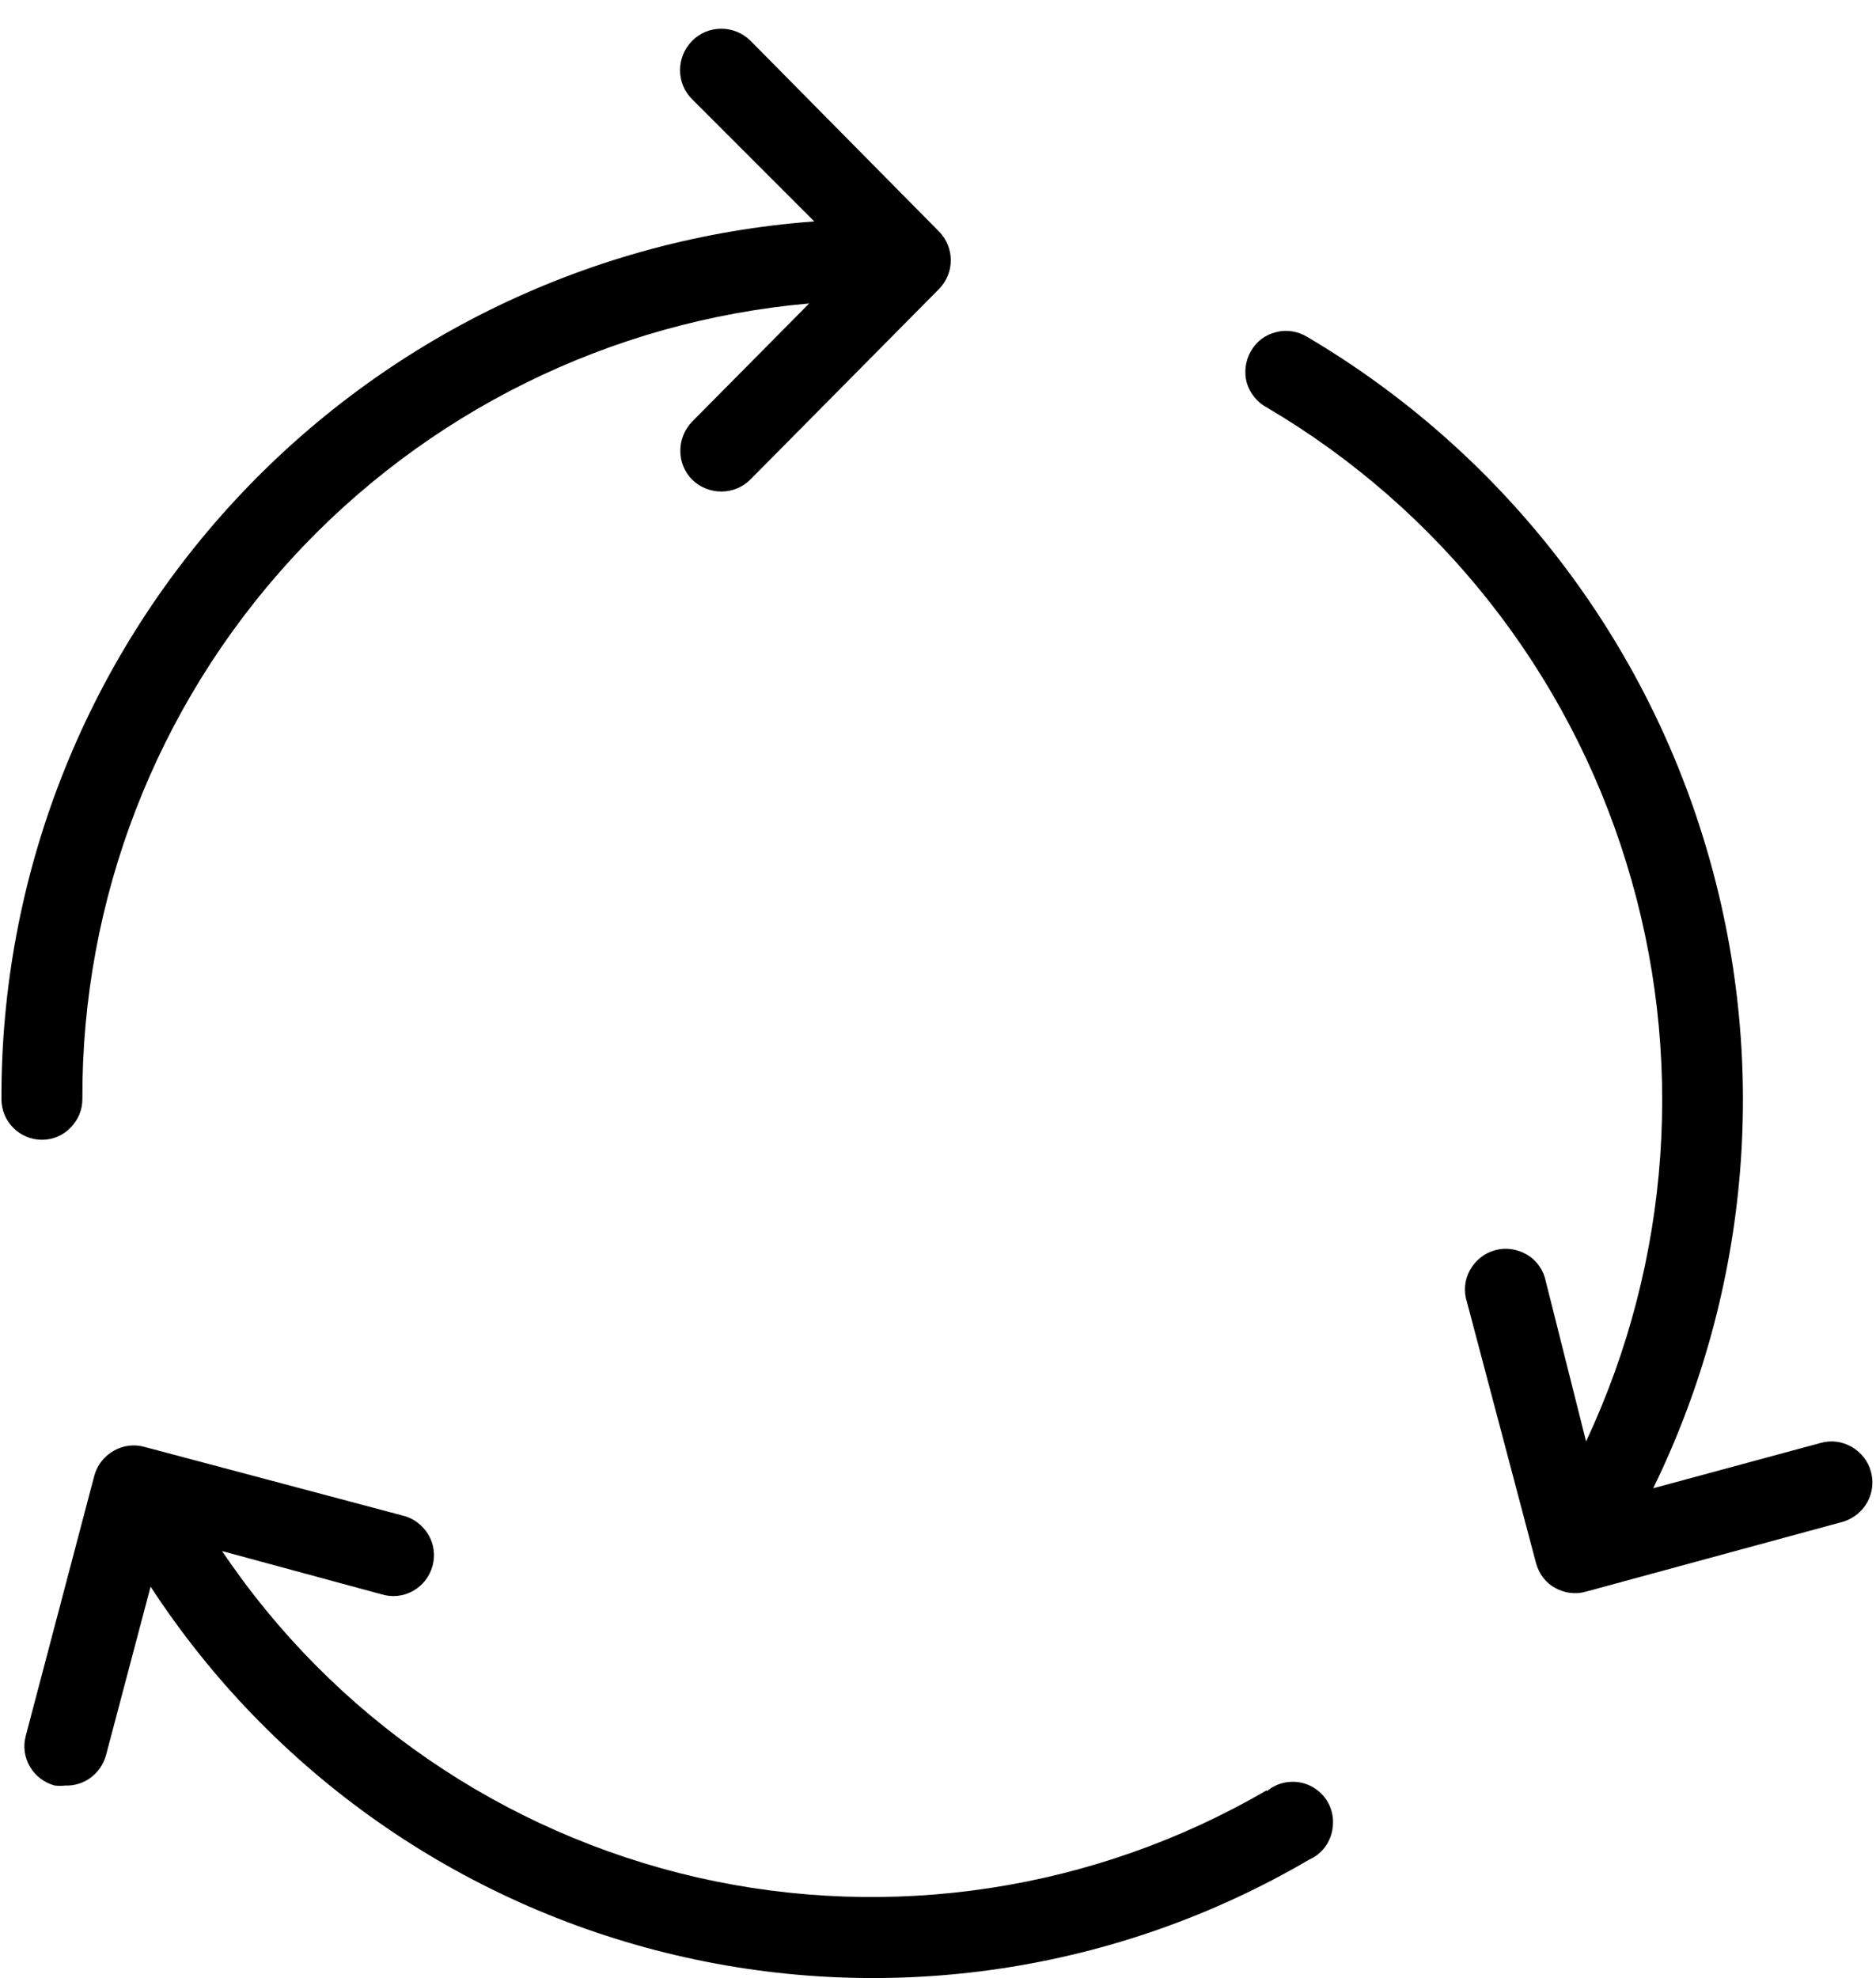
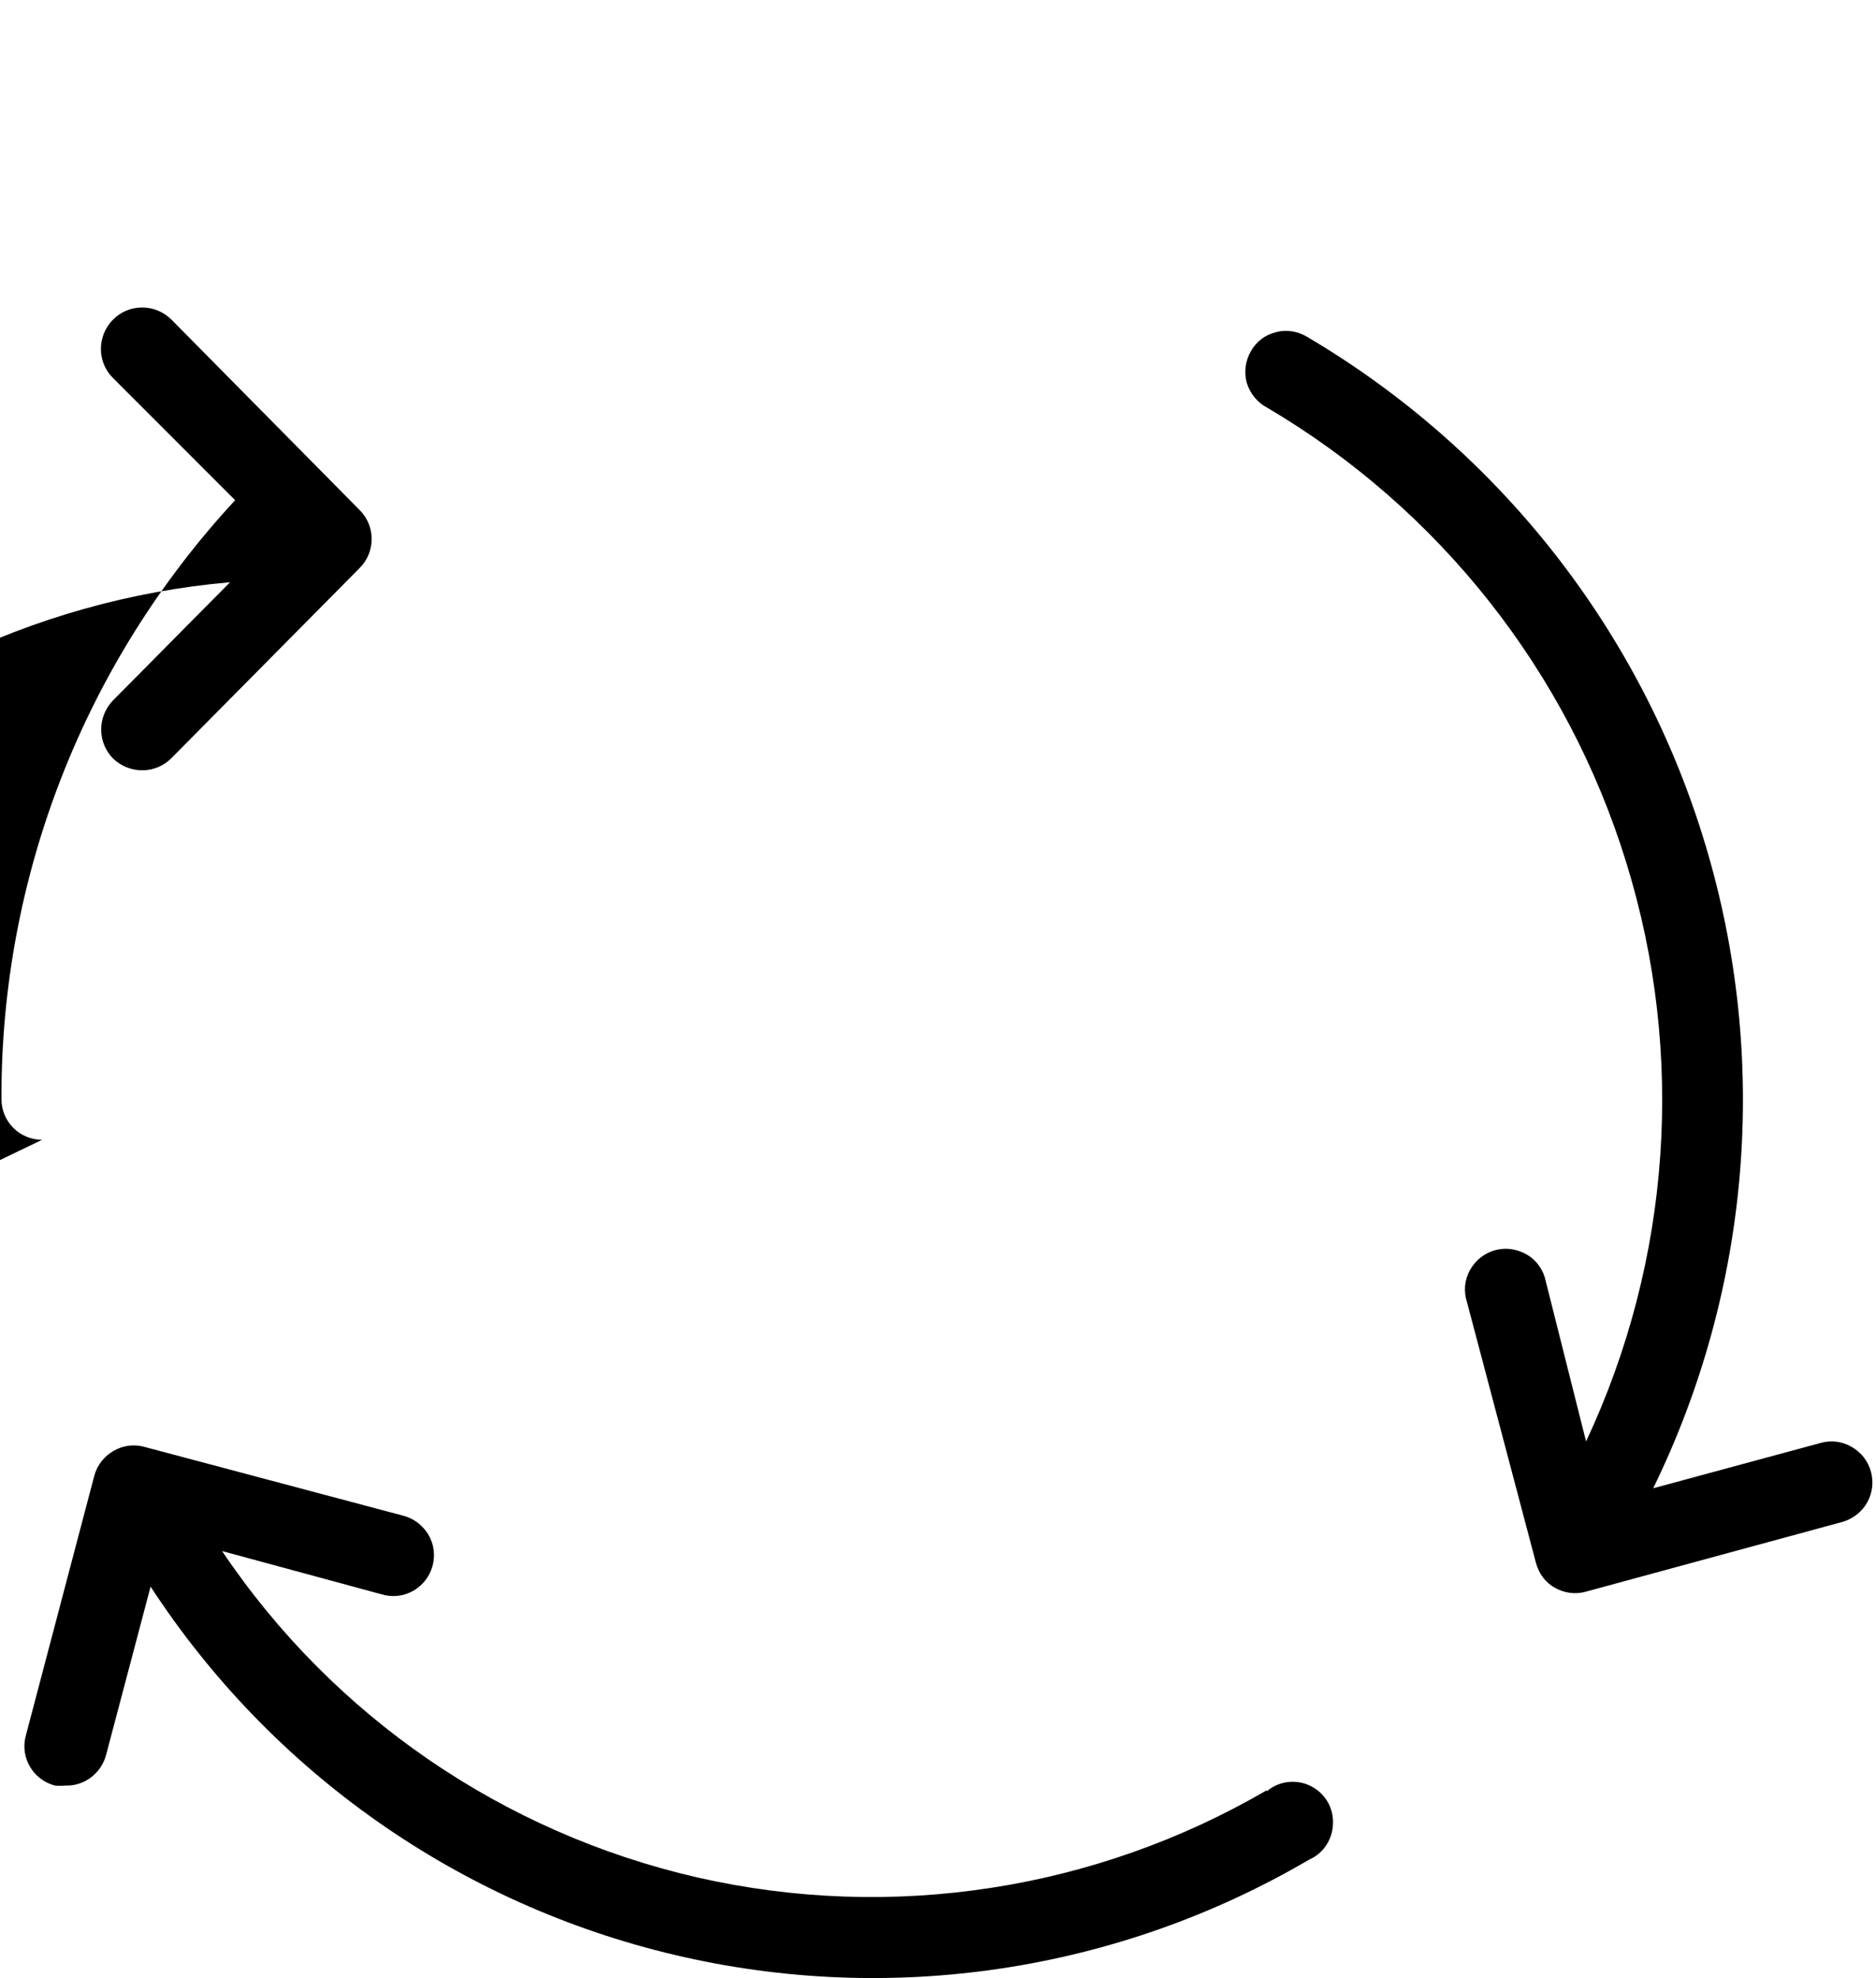
<svg xmlns="http://www.w3.org/2000/svg" height="545" viewBox="0 0 517 545" width="517">
-   <path d="m11.6 307c-6.2 0-11.201-5-11.201-11.2-.199-61.2 22.801-120.1 64.401-165s98.6-72.3 159.6-76.8l-33.6-33.6c-4.5-4.4-4.5-11.6-.1-16.1 4.4-4.5 11.6-4.5 16.1-.1l52 52.6c4.3 4.4 4.3 11.4 0 15.8l-52 52.5c-4.4 4.4-11.5 4.4-16 .1-4.4-4.4-4.4-11.5-.1-16l32.3-32.6c-54.8 4.8-105.8 30-142.9 70.6s-57.6 93.6-57.4 148.6c0 3-1.2 5.8-3.3 7.9-2 2.1-4.9 3.3-7.8 3.3zm337.5 179.2c-47.4 27.6-103.5 36.2-157 24-53.5-12.3-100.3-44.4-130.9-89.9l43.9 11.9c2.9.9 6 .6 8.7-.9s4.6-4 5.4-6.9.4-6.1-1.2-8.7-4.1-4.5-7.1-5.2l-71.1-18.9c-2.9-.8-5.9-.4-8.5 1.1s-4.5 3.9-5.3 6.8l-18.9 71.7c-1.6 6 2 12.1 8 13.7 1 .1 1.9.1 2.9 0 5.2.2 9.8-3.3 11.2-8.3l12.3-46.5c33.4 51.2 85.1 87.5 144.6 101.5 59.4 14 122 4.6 174.7-26.3 3-1.3 5.2-3.9 6.1-7s.5-6.5-1.2-9.2-4.5-4.6-7.7-5.1-6.5.4-8.9 2.5zm166.5-87.8c-.8-2.9-2.7-5.3-5.3-6.8s-5.6-1.9-8.5-1.1l-46.2 12.5c26.9-55.1 32.1-118.4 14.4-177.2-17.6-58.8-56.8-108.7-109.6-139.9-2.6-1.6-5.7-2.2-8.7-1.4-3 .7-5.5 2.6-7 5.3-1.5 2.6-1.9 5.8-1.1 8.7.9 2.9 2.9 5.4 5.6 6.8 47.5 28 82.8 72.7 99 125.4 16.3 52.7 12.3 109.5-11.1 159.4l-11.1-44.1c-.6-3-2.4-5.7-5.1-7.3s-5.8-2.1-8.8-1.3-5.5 2.8-7 5.5-1.8 5.9-.8 8.9l19 71.8c.8 2.9 2.6 5.4 5.2 6.8 2.6 1.5 5.7 1.9 8.5 1.1l71-19.3c6-1.9 9.2-8 7.6-13.8z" transform="translate(0 7)" />
+   <path d="m11.6 307c-6.2 0-11.201-5-11.201-11.2-.199-61.2 22.801-120.1 64.401-165l-33.6-33.6c-4.5-4.4-4.5-11.6-.1-16.1 4.4-4.5 11.6-4.5 16.1-.1l52 52.6c4.3 4.4 4.3 11.4 0 15.8l-52 52.5c-4.4 4.4-11.5 4.4-16 .1-4.4-4.4-4.4-11.5-.1-16l32.3-32.6c-54.8 4.8-105.8 30-142.9 70.6s-57.6 93.6-57.4 148.6c0 3-1.2 5.8-3.3 7.9-2 2.1-4.9 3.3-7.8 3.3zm337.5 179.2c-47.4 27.6-103.5 36.2-157 24-53.5-12.3-100.3-44.4-130.9-89.9l43.9 11.9c2.9.9 6 .6 8.7-.9s4.6-4 5.4-6.9.4-6.1-1.2-8.7-4.1-4.5-7.1-5.2l-71.1-18.9c-2.9-.8-5.9-.4-8.5 1.1s-4.5 3.9-5.3 6.8l-18.9 71.7c-1.6 6 2 12.1 8 13.7 1 .1 1.9.1 2.9 0 5.2.2 9.8-3.3 11.2-8.3l12.3-46.5c33.4 51.2 85.1 87.5 144.6 101.5 59.4 14 122 4.6 174.7-26.3 3-1.3 5.2-3.9 6.1-7s.5-6.5-1.2-9.2-4.5-4.6-7.7-5.1-6.5.4-8.9 2.5zm166.5-87.8c-.8-2.9-2.7-5.3-5.3-6.8s-5.6-1.9-8.5-1.1l-46.2 12.5c26.9-55.1 32.1-118.4 14.4-177.2-17.6-58.8-56.8-108.7-109.6-139.9-2.6-1.6-5.7-2.2-8.7-1.4-3 .7-5.5 2.6-7 5.3-1.5 2.6-1.9 5.8-1.1 8.7.9 2.9 2.9 5.4 5.6 6.8 47.5 28 82.8 72.7 99 125.4 16.3 52.7 12.3 109.5-11.1 159.4l-11.1-44.1c-.6-3-2.4-5.7-5.1-7.3s-5.8-2.1-8.8-1.3-5.5 2.8-7 5.5-1.8 5.9-.8 8.9l19 71.8c.8 2.9 2.6 5.4 5.2 6.8 2.6 1.5 5.7 1.9 8.5 1.1l71-19.3c6-1.9 9.2-8 7.6-13.8z" transform="translate(0 7)" />
</svg>